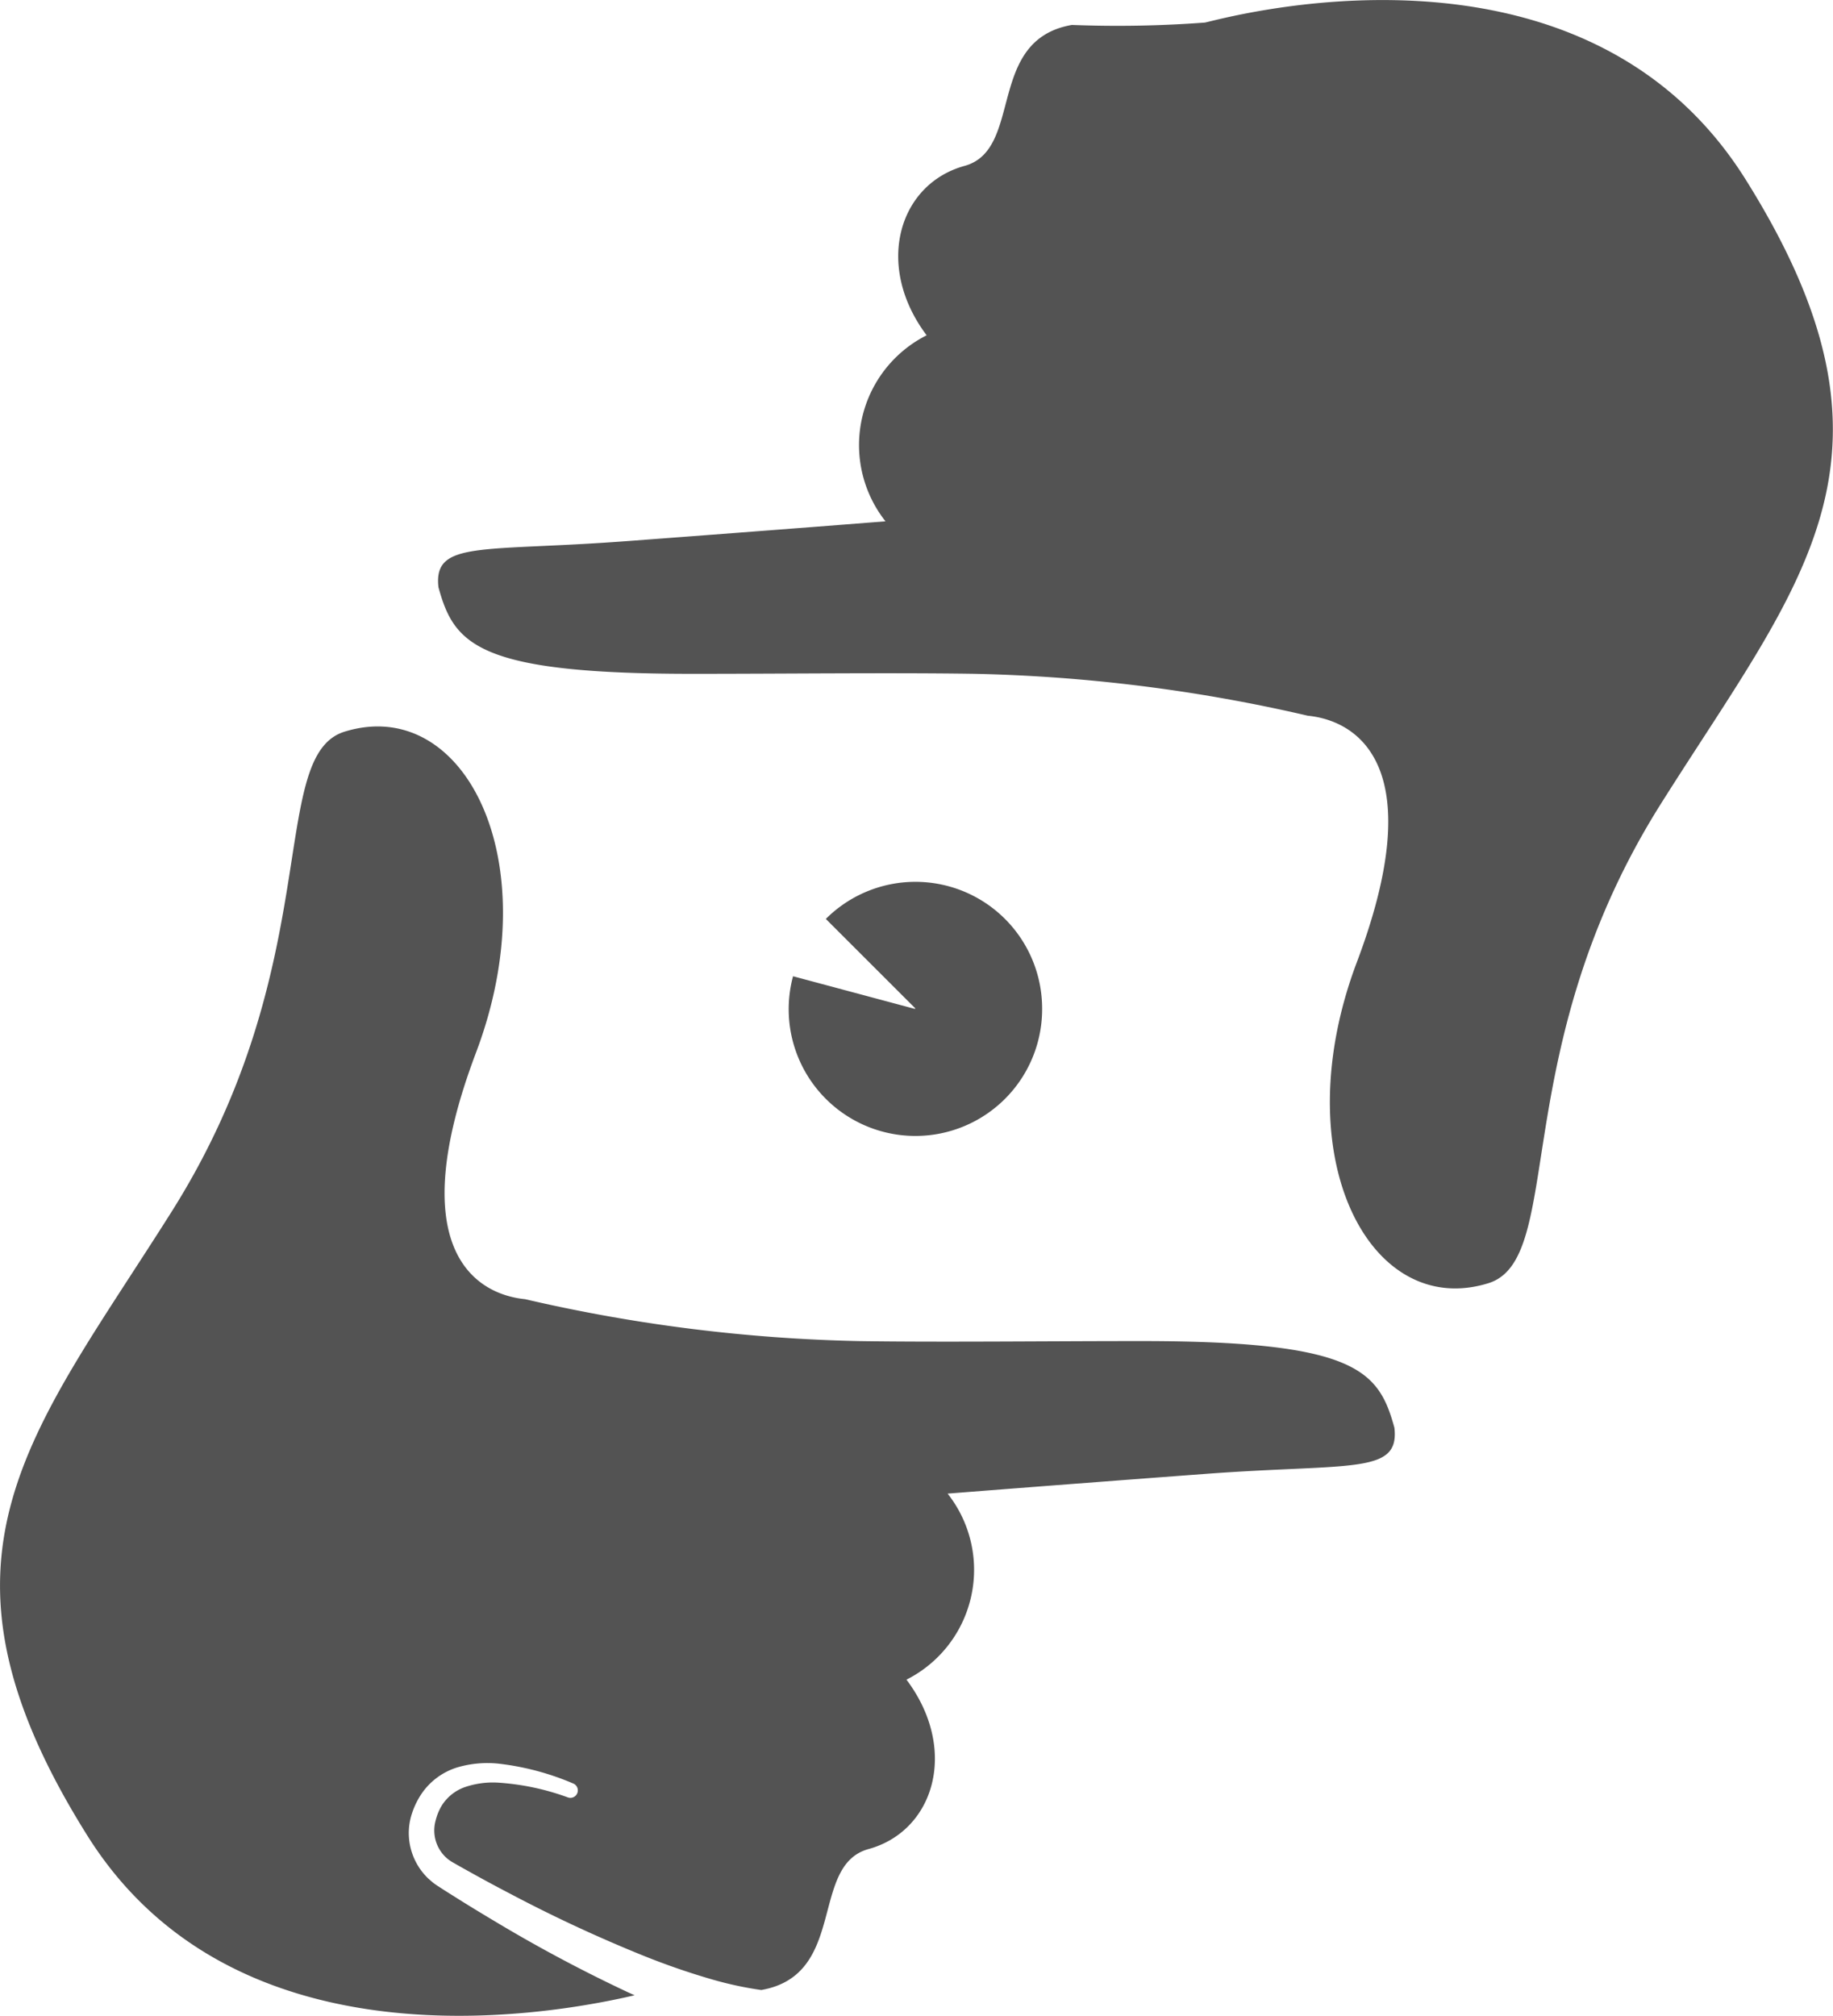
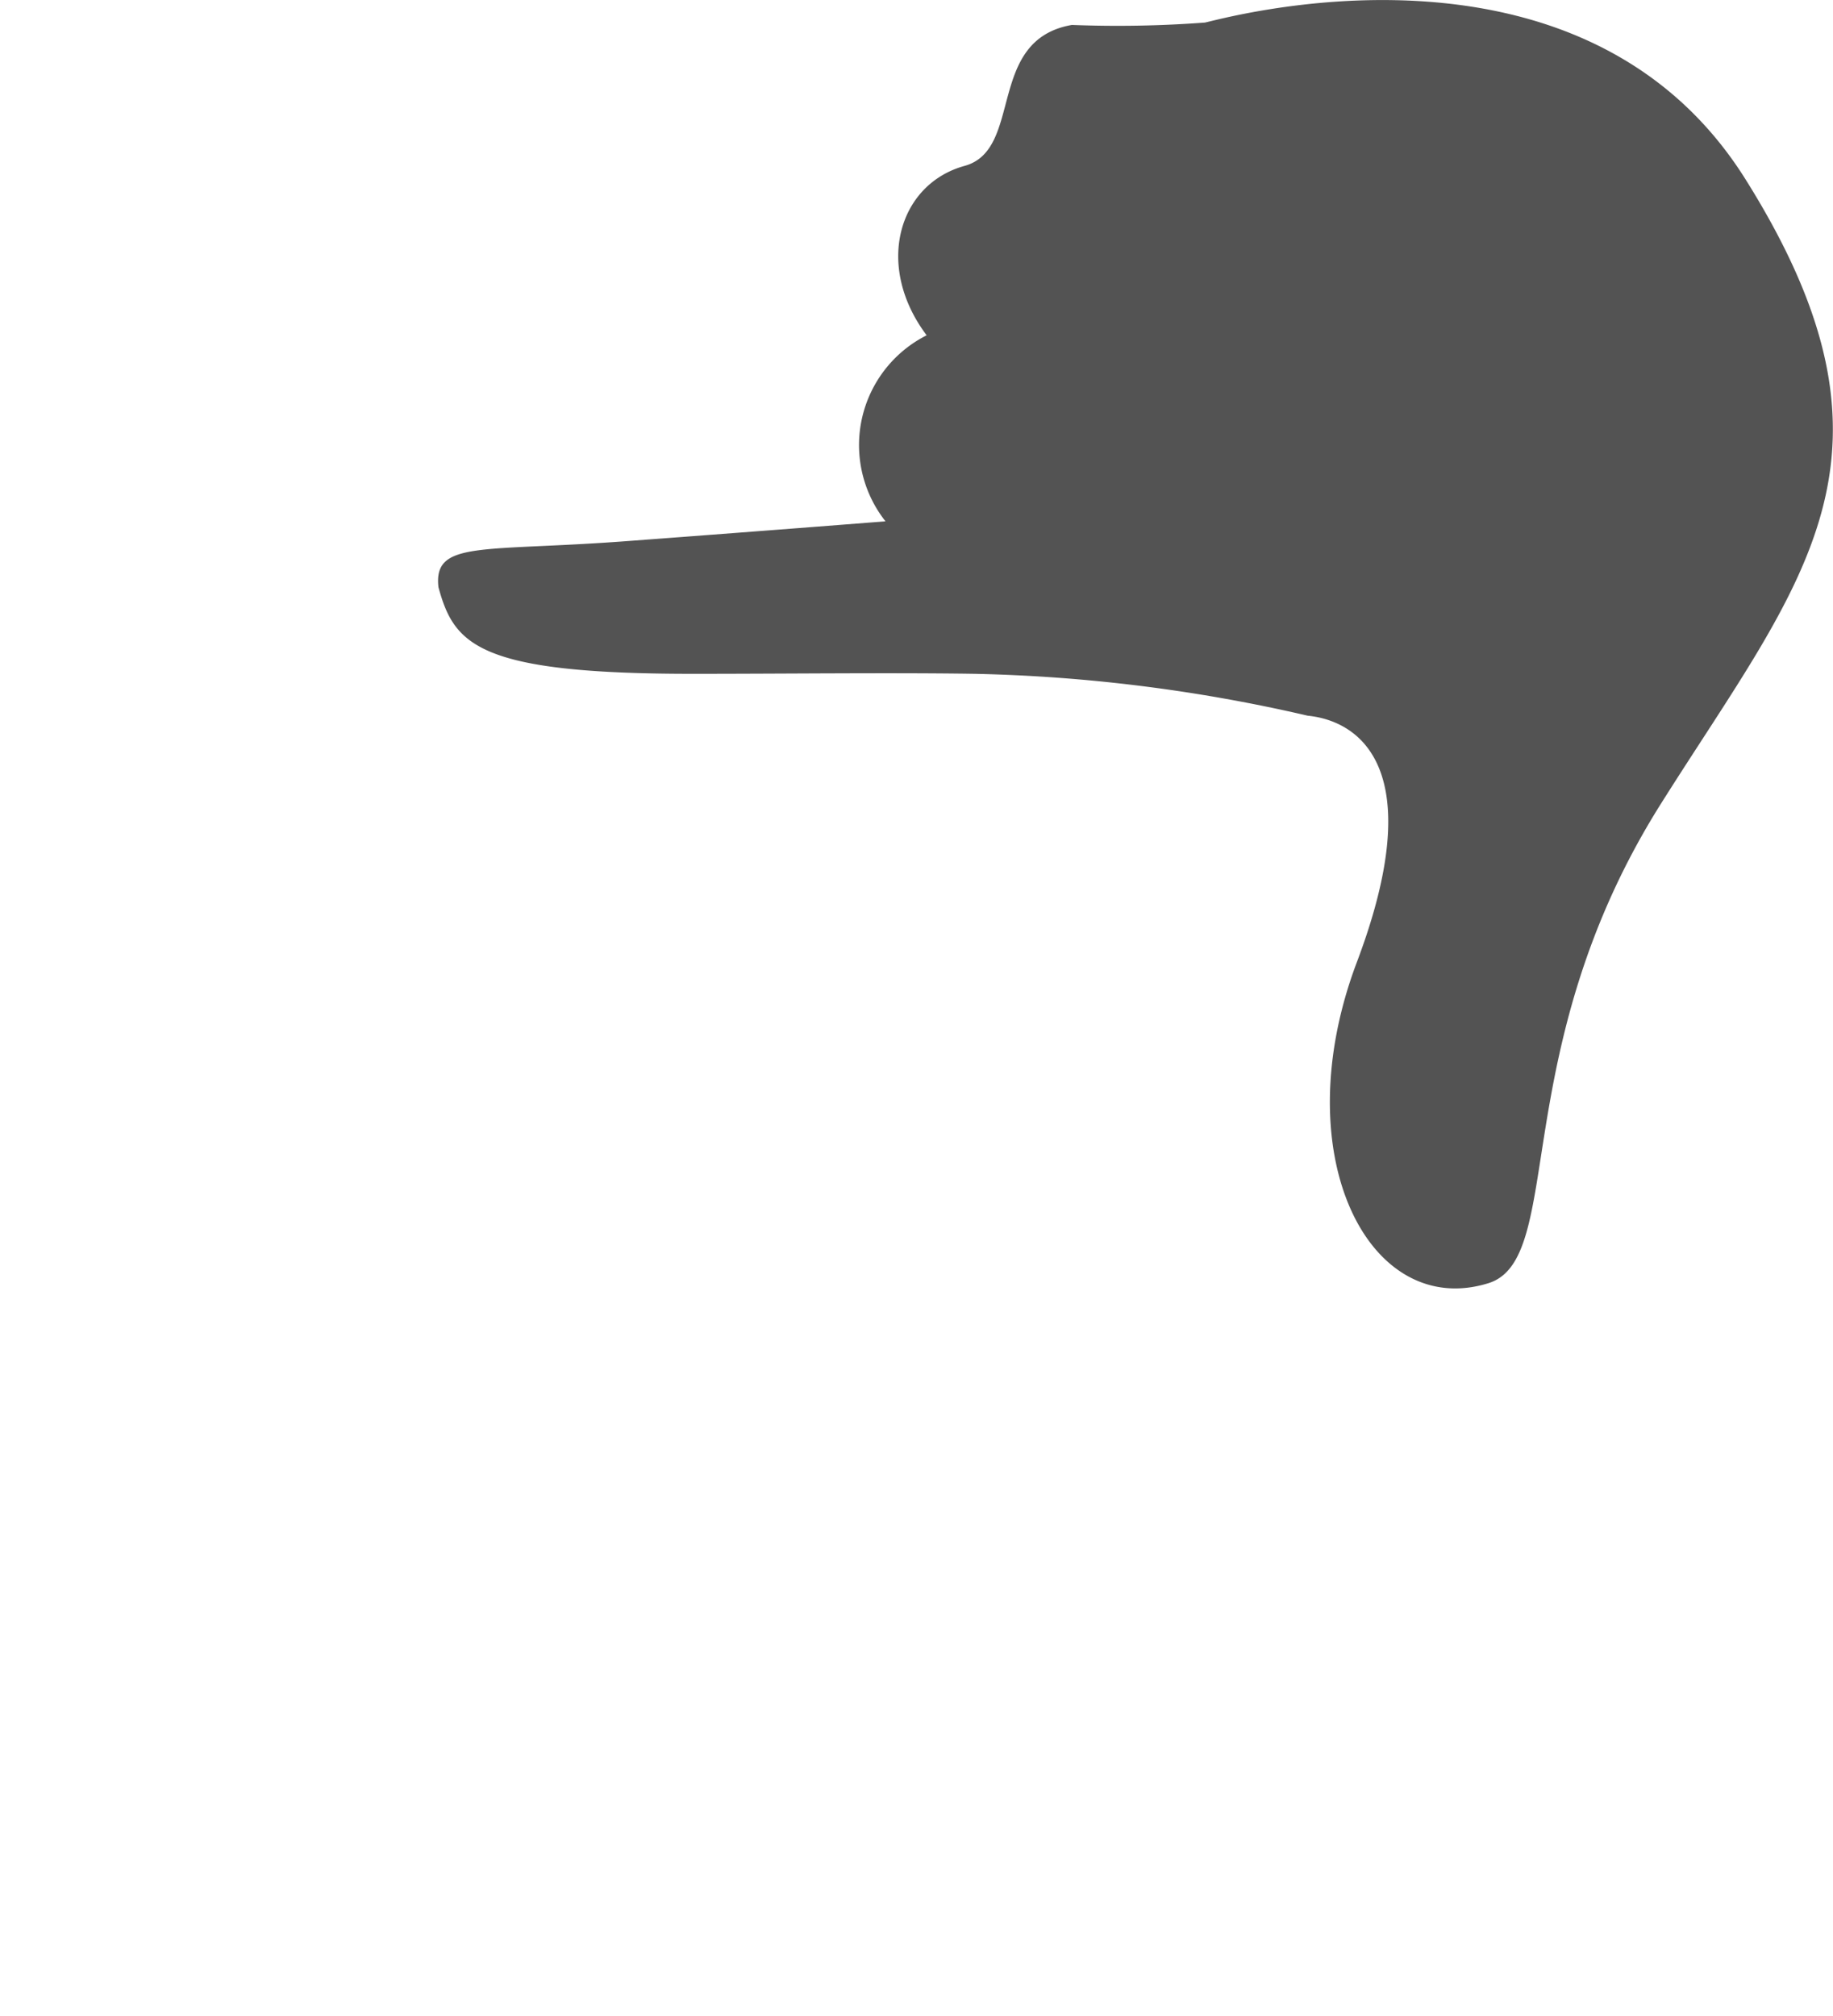
<svg xmlns="http://www.w3.org/2000/svg" width="31.982" height="35.162" viewBox="0 0 31.982 35.162">
  <g id="picto-focus-grey" transform="translate(-534.001 -3071.016)">
-     <path id="Tracé_87" data-name="Tracé 87" d="M132.586,189.582c-.276-1.005-.674-1.52-4.532-1.51-1.506,0-3.4.022-4.819,0a28.338,28.338,0,0,1-5.817-.731c-.915-.091-2.125-.94-.856-4.3s-.208-6.244-2.292-5.6c-1.363.419-.3,4.072-3.023,8.381-2.46,3.9-4.507,6.032-1.463,10.881,2.526,4.023,7.817,3.184,9.546,2.781l-.113-.051a25.673,25.673,0,0,1-2.342-1.249q-.284-.169-.564-.343l-.28-.176-.143-.092c-.017-.012-.06-.04-.083-.06s-.053-.045-.079-.069a1.1,1.1,0,0,1-.335-.735,1.082,1.082,0,0,1,.055-.4,1.37,1.37,0,0,1,.17-.346,1.172,1.172,0,0,1,.619-.454,1.864,1.864,0,0,1,.717-.066,4.645,4.645,0,0,1,1.307.347.13.13,0,0,1-.089.244h0a4.355,4.355,0,0,0-1.234-.26,1.515,1.515,0,0,0-.577.082.783.783,0,0,0-.4.328.962.962,0,0,0-.1.247.651.651,0,0,0-.021.247.644.644,0,0,0,.219.418c.015.013.031.025.047.036a.61.61,0,0,0,.052.033l.137.078.284.158q.285.157.573.307a25.055,25.055,0,0,0,2.347,1.091,12.531,12.531,0,0,0,1.2.413,6.269,6.269,0,0,0,.842.18c1.506-.263.837-2.175,1.873-2.459,1.146-.315,1.578-1.735.661-2.955a2.145,2.145,0,0,0,.718-3.245s1.7-.135,4.494-.344C131.834,190.2,132.682,190.406,132.586,189.582Z" transform="translate(425.744 2906.338)" fill="#535353" />
    <path id="Tracé_88" data-name="Tracé 88" d="M172.7,80.813c.276,1,.674,1.52,4.532,1.51,1.507,0,3.4-.022,4.819,0a28.337,28.337,0,0,1,5.817.731c.915.091,2.125.94.856,4.3s.209,6.244,2.293,5.6c1.363-.419.3-4.073,3.023-8.381,2.46-3.9,4.507-6.032,1.463-10.88-2.9-4.617-9.242-2.758-9.433-2.73a20.533,20.533,0,0,1-2.318.041c-1.506.263-.837,2.175-1.873,2.459-1.146.315-1.578,1.735-.661,2.955a2.145,2.145,0,0,0-.718,3.245s-1.7.135-4.494.344C173.456,80.2,172.608,79.989,172.7,80.813Z" transform="translate(368.951 3000.447)" fill="#535353" />
-     <path id="Tracé_89" data-name="Tracé 89" d="M148.046,57.662A2.211,2.211,0,1,1,143.7,57.1l2.12.568.016-.005L144.272,56.1a2.211,2.211,0,0,1,3.774,1.563Z" transform="translate(404.138 3030.946)" fill="#535353" />
  </g>
</svg>